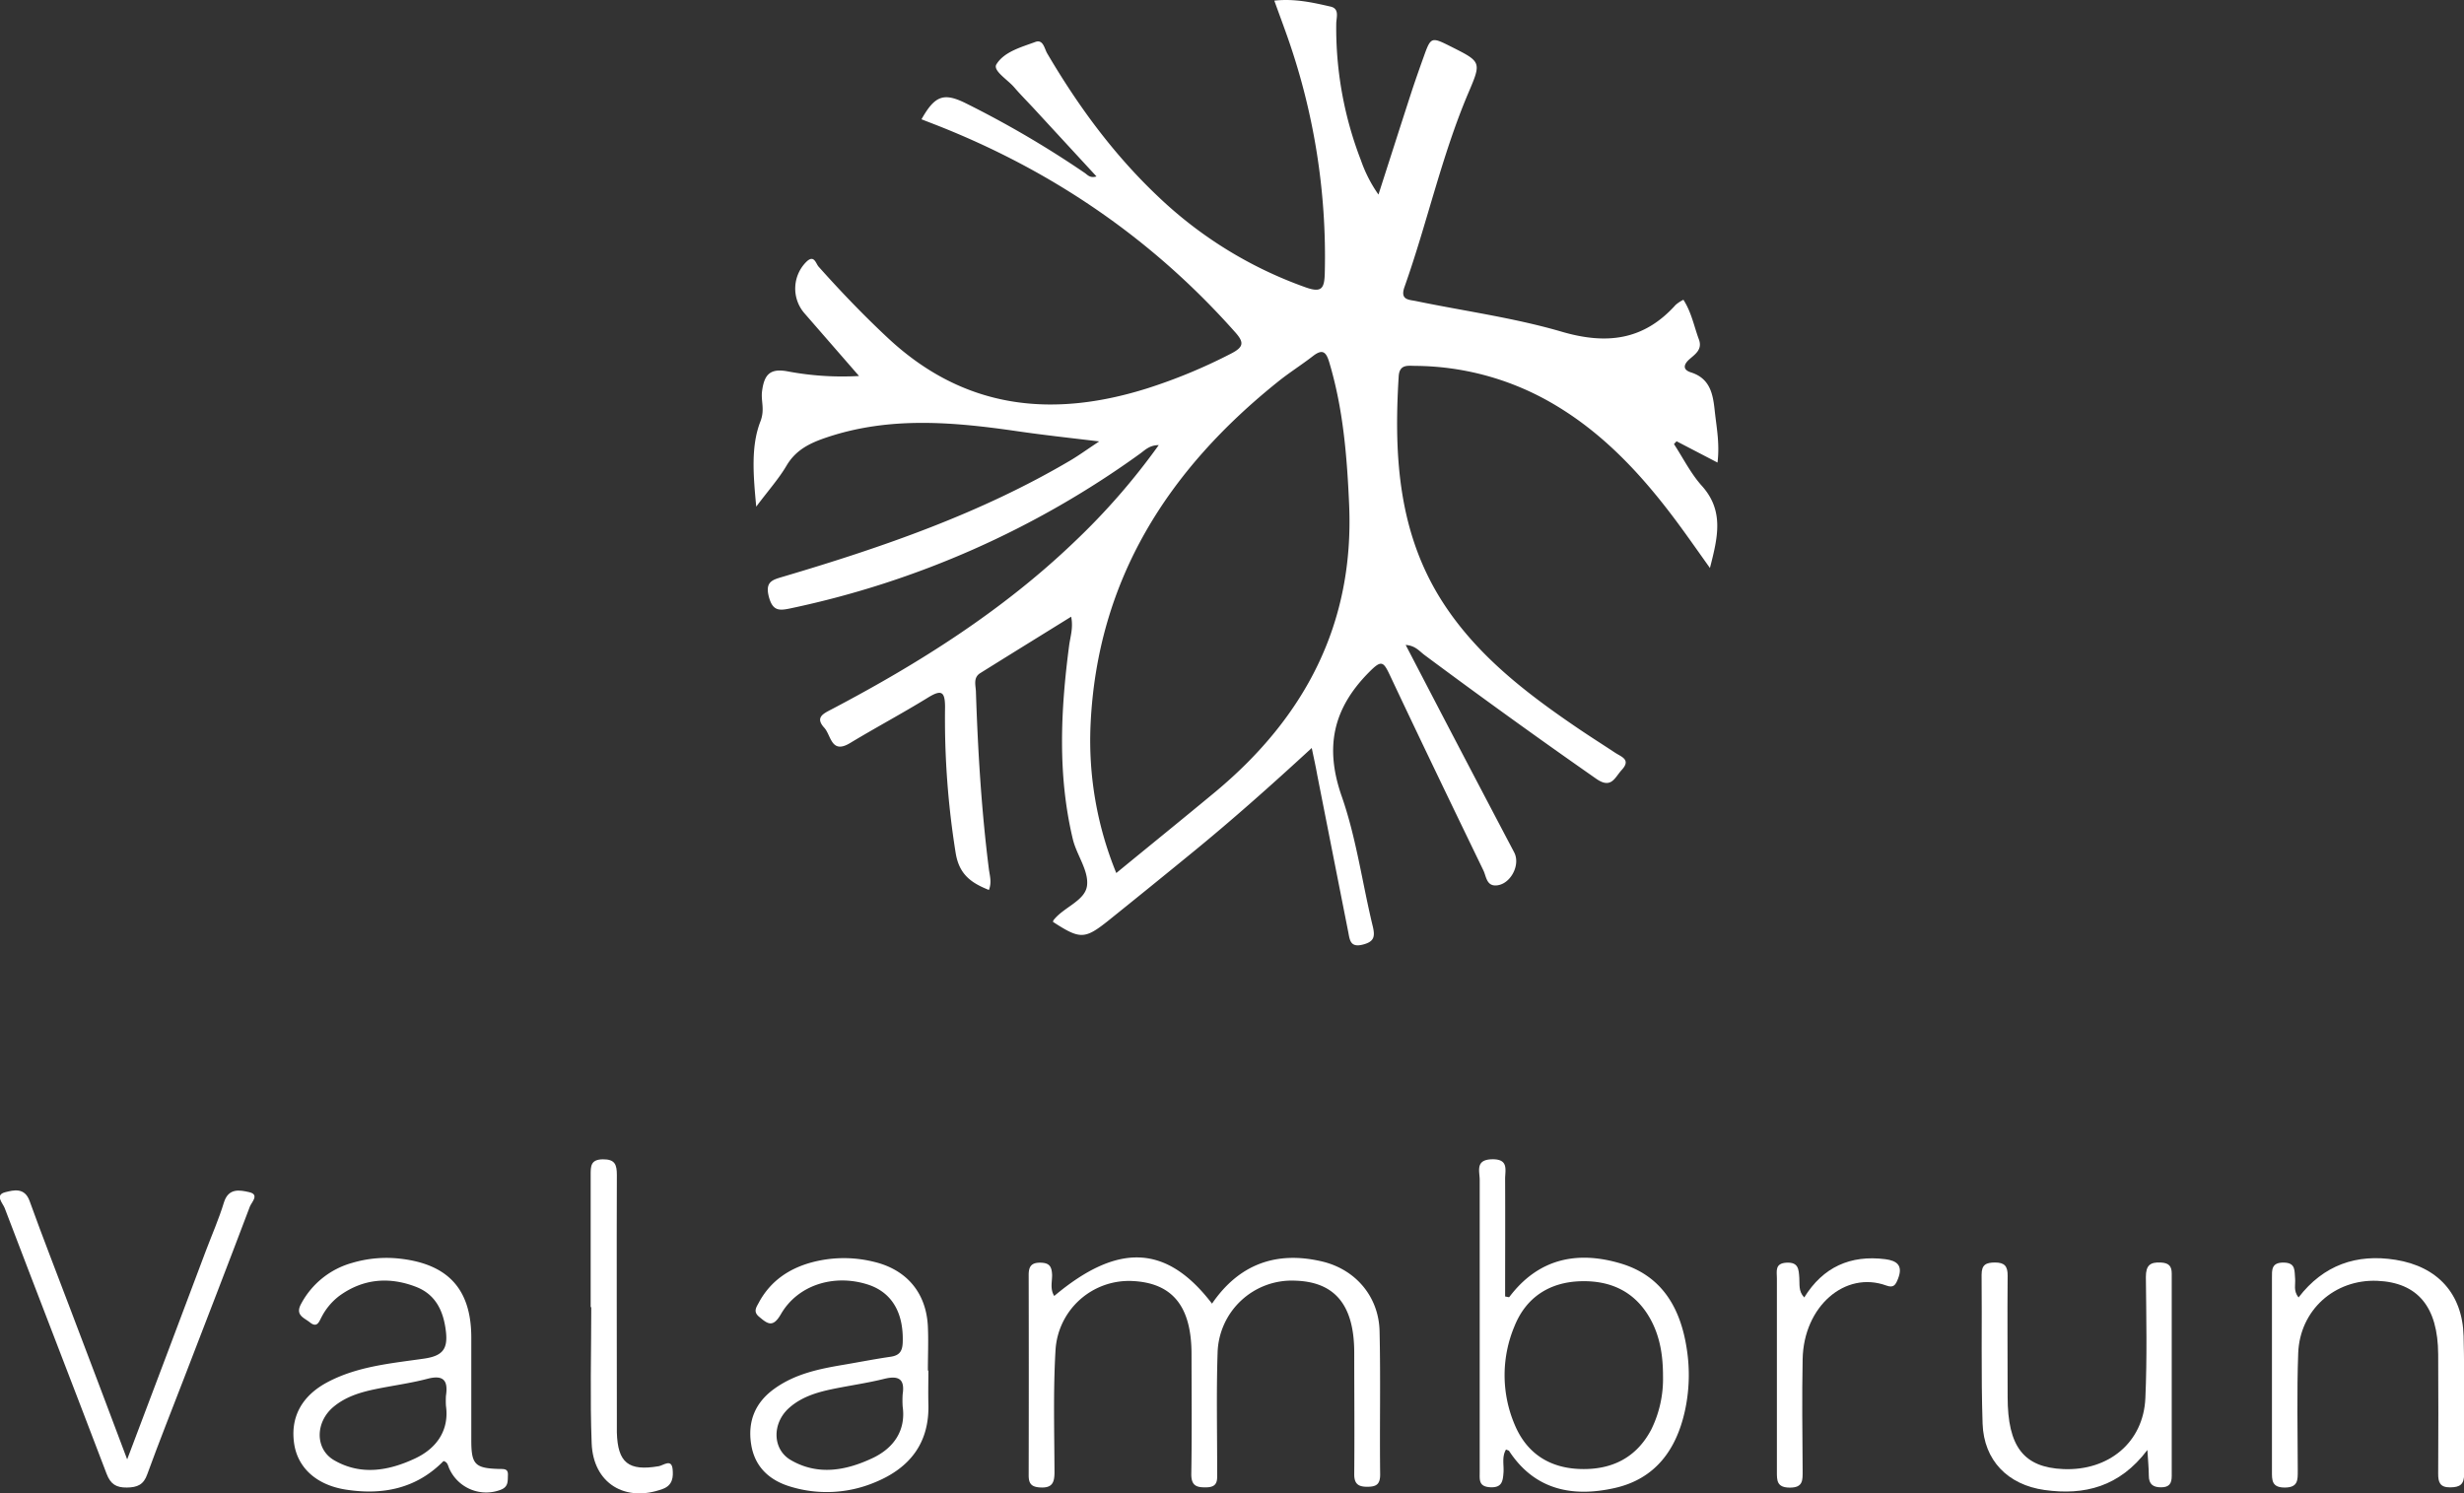
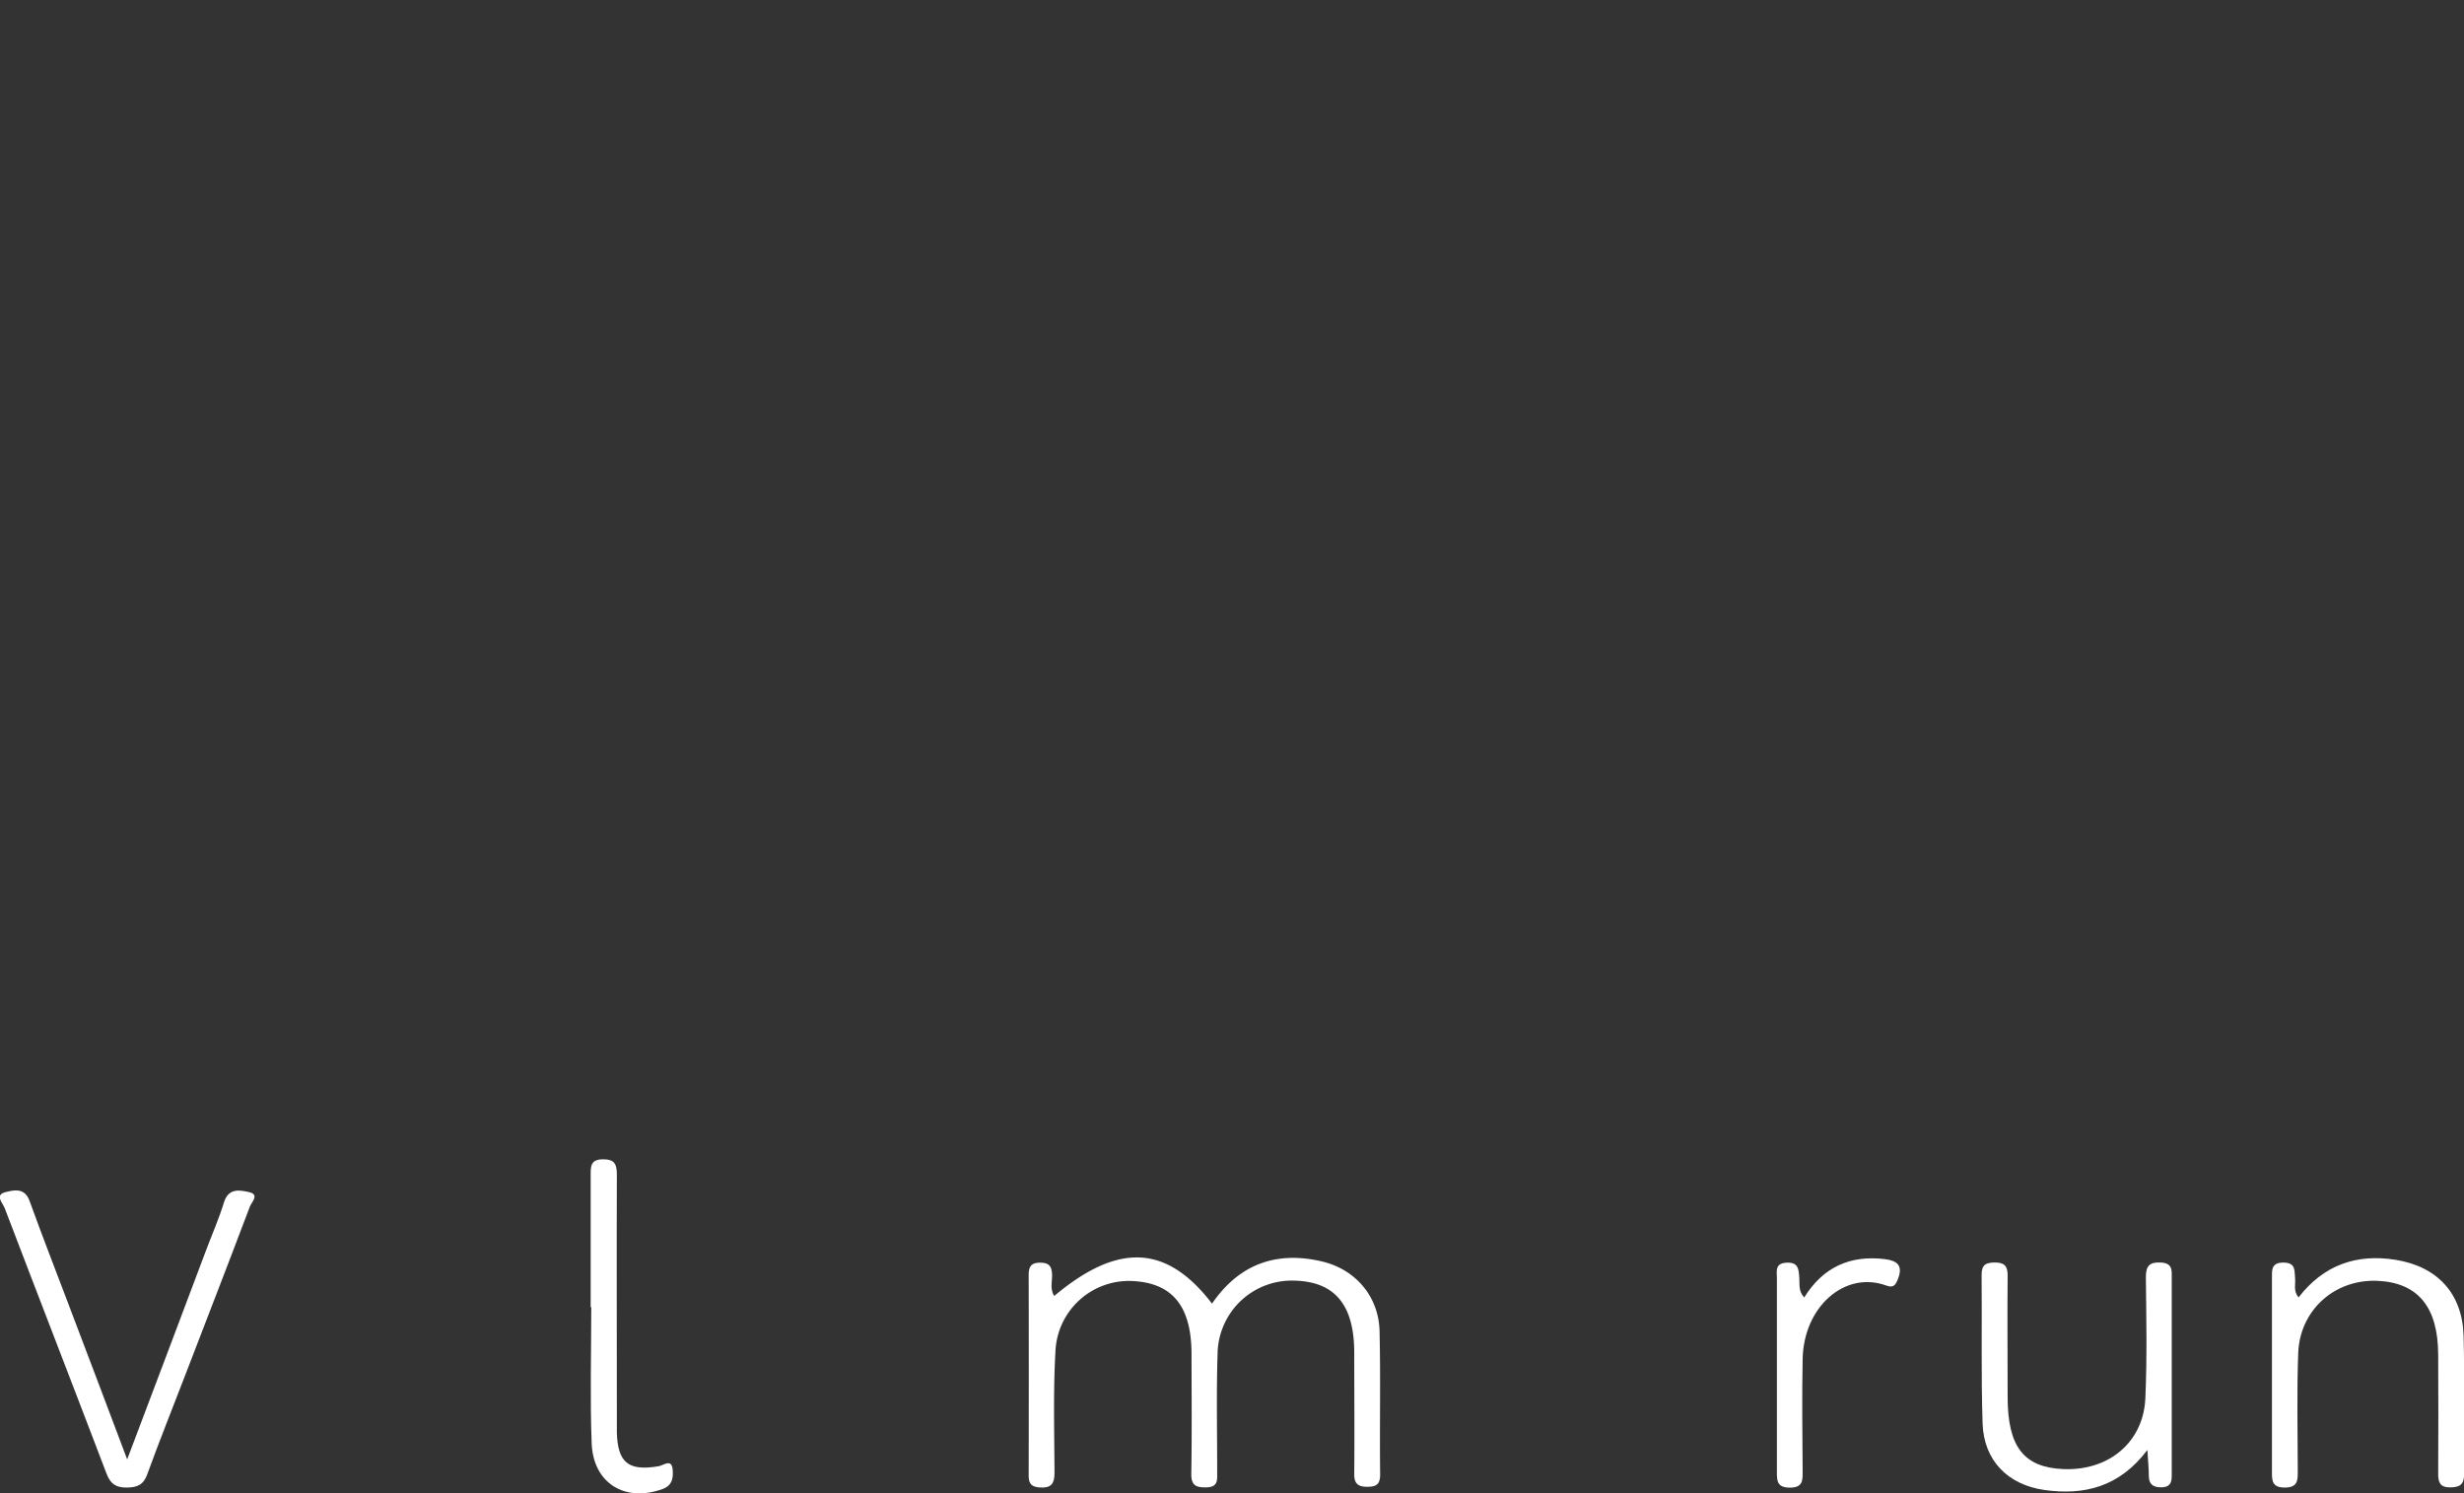
<svg xmlns="http://www.w3.org/2000/svg" viewBox="0 0 669.99 406.1">
  <rect x="0" y="0" width="669.99" height="406.1" fill="#333333" stroke="none" />
  <defs>
    <style>.cls-1{fill:#fff;}</style>
  </defs>
  <g id="Calque_2" data-name="Calque 2">
    <g id="Calque_1-2" data-name="Calque 1">
-       <path class="cls-1" d="M356.68,203.41c-11.31,10.41-22,19.91-33.08,28.93q-11,9-22.13,17.94c-6.53,5.22-7.77,5.21-15.15.42a1.31,1.31,0,0,1,.14-.46c2.75-3.55,8.59-5.26,9.11-9.37s-2.83-8.34-3.86-12.68c-4.17-17.45-3.31-35.05-1-52.66.32-2.41,1.17-4.8.55-7.82-8.4,5.21-16.57,10.25-24.7,15.33-2,1.23-1.26,3.3-1.2,5,.53,16.16,1.5,32.29,3.53,48.34.23,1.76.83,3.57,0,5.64-4.65-1.86-8-4.07-9-9.86a229.23,229.23,0,0,1-2.92-39.82c0-4.42-1.05-4.84-4.68-2.61-6.95,4.28-14.16,8.12-21.15,12.34-5.15,3.11-5.12-2.09-7-4.15-2.58-2.82-.27-3.85,1.93-5,23.83-12.52,46.46-26.8,66-45.5a182.94,182.94,0,0,0,23-26.37c-2.51,0-3.75,1.37-5.1,2.34a250.28,250.28,0,0,1-94.79,42c-3.18.68-5.06.93-6.12-3.11-1.1-4.21,1.1-4.62,4-5.49,27-8,53.62-17.19,78.06-31.62,2.23-1.32,4.34-2.86,7.77-5.13-8.39-1-15.27-1.76-22.1-2.75-17.42-2.53-34.74-4.12-51.94,1.64-4.59,1.54-8.43,3.36-11,7.73-2.09,3.54-4.89,6.67-8.22,11.12-.82-8.69-1.46-16.49,1.13-23.15,1.28-3.29.1-5.55.45-8.22.58-4.5,2.12-6.34,7-5.41a80.08,80.08,0,0,0,19.37,1.25L218.71,85.16a10.25,10.25,0,0,1,.59-14c2.09-2,2.54.53,3.29,1.36,6,6.73,12.2,13.19,18.79,19.35,20.75,19.41,44.65,21.94,70.7,13.7a146.82,146.82,0,0,0,22.58-9.37c3.62-1.85,3.69-3.1,1.07-6-22.46-25.28-49.58-43.78-81-56.14l-4.17-1.62c3.73-6.61,6.15-7.38,12.53-4.12A272.59,272.59,0,0,1,295,47.06c.75.53,1.41,1.45,3.15.92L281.88,30.34c-2-2.21-4.16-4.33-6.11-6.6-1.79-2.09-5.89-4.54-4.83-6.25,2.11-3.43,6.71-4.65,10.58-6.08,2.15-.8,2.47,1.82,3.22,3.1,8.4,14.3,18.11,27.56,30.23,39A112.55,112.55,0,0,0,355.1,78.17c4.27,1.5,5,.26,5.12-3.77A180,180,0,0,0,349.59,8.68c-.95-2.65-1.93-5.3-3.09-8.5,5.48-.62,10.43.5,15.31,1.62,2.51.58,1.53,3,1.53,4.7a99.65,99.65,0,0,0,6.73,37.14,37.26,37.26,0,0,0,4.75,9.27c3.15-9.78,6.11-19.08,9.13-28.36,1-3,2.05-6,3.13-9,2-5.6,2.06-5.59,7.6-2.81,8.1,4.08,8.18,4.11,4.59,12.51C392,42.36,388.1,60.54,381.91,78c-1.3,3.63,1.19,3.47,3.14,3.88,13.21,2.73,26.68,4.55,39.58,8.32,12.26,3.59,22.35,2.35,31-7.29a10,10,0,0,1,2.11-1.39c2.21,3.43,2.89,7.25,4.22,10.81,1,2.73-1.05,4-2.6,5.38s-1.92,2.82.43,3.56c5.29,1.68,6,6,6.48,10.57.48,4.42,1.37,8.81.74,13.95L455.88,120l-.71.76c2.49,3.81,4.56,8,7.57,11.35,6.11,6.79,4.36,14,2.21,22.35-2.77-3.89-5.12-7.24-7.52-10.54-10.18-14-21.59-26.69-37-35.17A75,75,0,0,0,385,99.5c-2.08,0-4.47-.57-4.68,2.85-1.35,21.79-.11,43.07,12.39,62.06,9.36,14.22,22.61,24.31,36.46,33.72,3.3,2.24,6.69,4.38,10,6.57,1.71,1.13,4.4,1.86,1.79,4.69-1.89,2.06-2.81,5.27-6.93,2.39q-23.56-16.46-46.63-33.61c-1.38-1-2.51-2.61-5.18-2.78,4.86,9.33,9.5,18.27,14.17,27.19q7.65,14.63,15.33,29.21c1.89,3.61-1.29,9.17-5.29,9-2.24-.12-2.34-2.55-3.07-4.07-8.56-17.69-17.1-35.4-25.47-53.18-1.78-3.78-2.35-4.05-5.64-.73-9.78,9.87-12.09,20.35-7.44,33.69,4,11.41,5.6,23.63,8.47,35.44.69,2.86.29,4.19-2.75,4.95-3.42.86-3.51-1.33-3.93-3.46q-4.22-21.33-8.42-42.64C357.8,208.64,357.34,206.56,356.68,203.41Zm-53.14,34c9.28-7.61,18.18-14.81,27-22.13,24.3-20.27,37.68-45.64,36.31-77.91-.57-13.16-1.61-26.22-5.44-38.94-.87-2.9-1.92-3.51-4.39-1.61-3,2.33-6.27,4.39-9.26,6.77-30.14,24.06-49.46,54.11-51.23,93.63A95.14,95.14,0,0,0,303.54,237.44Z" />
      <path class="cls-1" d="M286.66,352.43c17.36-14.58,30.59-14,42.9,2.09,7.32-10.71,17.44-14.4,29.88-11.48,9.17,2.15,15.46,9.58,15.68,18.95.3,13,0,26,.16,39,0,2.74-1.1,3.33-3.55,3.33s-3.52-.84-3.5-3.46c.1-11,0-22,0-33,0-12.92-5.22-19.27-16.06-19.59a20.18,20.18,0,0,0-21.09,19.57c-.36,10.81-.1,21.65-.12,32.48,0,2,.33,4.06-2.8,4.15-2.78.08-4.29-.36-4.23-3.74.18-10.83.08-21.65.06-32.48,0-13-5.17-19.34-16-19.88A20,20,0,0,0,287,367.31c-.64,11-.31,22-.27,33,0,2.82-.57,4.38-3.85,4.2-2.39-.13-3.18-1-3.17-3.32q.06-27.23,0-54.47c0-2.22.66-3.36,3.14-3.34s3.13,1,3.23,3.31C286.1,348.55,285.48,350.59,286.66,352.43Z" />
-       <path class="cls-1" d="M409.5,394.19c-1.18,2-.53,4.19-.68,6.26-.17,2.36-.42,4.17-3.61,4s-2.86-2.09-2.86-4.12V363.89c0-14.32,0-28.64,0-43,0-2.35-1.29-5.53,3.34-5.63s3.56,2.91,3.57,5.39c.05,10.65,0,21.3,0,31.92.55.08,1.05.27,1.14.15,7.86-10.43,18.38-12.66,30.24-9.14,11.46,3.39,16.42,12.39,18.05,23.5a45.72,45.72,0,0,1-.5,16.4c-2.34,10.82-8.14,18.76-19.28,21.21-11.35,2.51-21.59.51-28.55-10.08C410.27,394.43,409.89,394.38,409.5,394.19Zm42.69-20c0-5.39-.76-10.62-3.4-15.43-4.15-7.54-10.86-10.6-19.1-10.33s-14.67,4.26-17.86,12.17a34.33,34.33,0,0,0,0,26.76c3.25,7.84,9.45,11.87,17.9,12.13s15.23-3,19.3-10.8A31.2,31.2,0,0,0,452.19,374.16Z" />
-       <path class="cls-1" d="M120.6,397.32c-7.35,7.49-16.49,9.34-26.58,7.77-7.83-1.23-12.92-5.76-14-12.25-1.18-7.38,2-13.33,9.29-17.1,8.16-4.24,17.25-5,26.08-6.28,5-.74,6.4-2.64,5.86-7.35-.64-5.58-2.79-10.1-8.14-12.16-7.26-2.8-14.38-2.24-20.85,2.46a17,17,0,0,0-4.79,5.69c-.68,1.23-1.18,3.15-3.2,1.52-1.55-1.26-4.07-1.93-2.42-5a22.58,22.58,0,0,1,14-11.21,32.75,32.75,0,0,1,13.36-1.07c12.79,1.58,18.89,8.42,18.94,21.28,0,9.32,0,18.64,0,28,0,6.69,1,7.68,7.71,7.86,1.37,0,2.32,0,2.25,1.67s.16,3.2-2,4a11,11,0,0,1-14-5.89C121.79,398.49,121.7,397.62,120.6,397.32Zm.66-15a23,23,0,0,1,0-2.76c.62-4.11-.62-5.77-5.08-4.59-4.65,1.22-9.46,1.83-14.19,2.82-4.09.85-8.08,2.07-11.36,4.84-4.94,4.18-5,11.45.23,14.48,7.3,4.22,14.89,2.86,22.05-.51C119.1,393.68,122.15,388.59,121.26,382.31Z" />
-       <path class="cls-1" d="M252.44,372.7c0,3-.08,6,0,9,.35,10.75-5.1,17.59-14.65,21.46a33.79,33.79,0,0,1-23,1.08c-5.66-1.73-9.59-5.39-10.54-11.45-1-6.3,1.12-11.46,6.41-15.2,5.6-4,12.09-5.33,18.68-6.44,4.26-.72,8.51-1.56,12.79-2.18,2.43-.35,3.25-1.48,3.33-3.95.27-8.08-3-13.64-9.56-15.72-9.17-2.91-19,.14-23.58,8.11-2.19,3.79-3.65,2.57-5.93.66-1.73-1.44-.63-2.7,0-3.94,3.13-5.75,8.12-9.15,14.31-10.83a33.85,33.85,0,0,1,16.79-.19c9,2.09,14.38,8.43,14.81,17.63.18,4,0,8,0,12Zm-7,9.76a27.47,27.47,0,0,1,0-3.26c.63-4.13-1-5.21-5-4.23-4.67,1.16-9.46,1.82-14.18,2.8-4.25.89-8.4,2.15-11.73,5.14-4.62,4.15-4.55,11.2.48,14.14,7.28,4.24,14.83,2.92,22-.41C243.3,393.76,246.34,388.73,245.44,382.46Z" />
      <path class="cls-1" d="M34.58,396.87C41.92,377.43,49,358.76,56,340.09c1.65-4.36,3.54-8.65,4.89-13.09,1.24-4,4.32-3.38,6.86-2.8,2.9.65.64,2.75.19,3.93-5.88,15.57-11.9,31.09-17.88,46.62-3.35,8.7-6.81,17.36-10,26.13-1,2.9-2.72,3.62-5.58,3.65s-4.42-.91-5.49-3.73c-9.18-24.12-18.53-48.17-27.72-72.28-.48-1.28-2.81-3.56.18-4.31,2.26-.57,5.25-1.36,6.6,2.4,3.55,9.86,7.39,19.62,11.09,29.43C24.24,369.41,29.27,382.79,34.58,396.87Z" />
      <path class="cls-1" d="M583.9,394.31c-7.54,10-17.1,12.42-28,10.88-9.92-1.4-16.47-8-16.81-18.06-.44-13.48-.13-27-.27-40.47,0-2.77,1.21-3.31,3.64-3.33,2.6,0,3.46,1,3.44,3.55-.1,11,0,22,0,33,0,13.53,4.36,19.17,15.12,19.63,12.35.53,21.79-7.27,22.33-19.25.49-11,.25-22,.14-33,0-3.14,1.14-4.09,4.11-3.92,2.16.12,2.93,1,2.92,3.05q0,27.48,0,55c0,2-.64,3.07-2.86,3.08s-3.38-.84-3.37-3.2C584.28,399.31,584.08,397.37,583.9,394.31Z" />
      <path class="cls-1" d="M625,352.84c6.77-8.82,15.76-11.95,26.39-10.24,11.42,1.83,18.18,9.21,18.49,20.74.33,12.48,0,25,.15,37.45,0,2.92-1.12,3.67-3.83,3.69s-3.25-1.37-3.23-3.71q.09-16.23,0-32.46c-.06-12.93-5.56-19.53-16.56-20-11.57-.47-21.06,7.93-21.5,19.67-.39,10.64-.14,21.31-.12,32,0,2.49.09,4.53-3.5,4.55s-3.53-2-3.52-4.48q0-26.2,0-52.43c0-2.24-.21-4.31,3.19-4.27s2.89,2.32,3.11,4.41C624.21,349.31,623.53,351,625,352.84Z" />
      <path class="cls-1" d="M160.61,355.48c0-12,0-24,0-36,0-2.35,0-4.17,3.31-4.21s3.81,1.45,3.81,4.26c-.08,21.65,0,43.31,0,65,0,1.67,0,3.33,0,5,.23,8.28,3.17,10.6,11.39,9.2,1.29-.22,3.51-2.17,3.78.88.18,2,.06,4.28-2.67,5.29-10.19,3.77-18.94-1.47-19.35-12.42-.47-12.31-.11-24.65-.11-37Z" />
      <path class="cls-1" d="M490.59,352.84c5.12-8.28,12.56-11.61,22.05-10.41,3.17.41,4.87,1.71,3.46,5.31-.66,1.69-1.2,2.58-3.17,1.86-11.23-4.11-22.49,5.67-22.77,20-.2,10.14-.07,20.3,0,30.45,0,2.48.13,4.51-3.47,4.5s-3.54-1.95-3.53-4.48c0-17.48,0-35,0-52.42,0-1.88-.64-4.1,2.61-4.27s3.32,1.77,3.48,4.1C489.39,349.18,488.94,351.11,490.59,352.84Z" />
    </g>
  </g>
</svg>